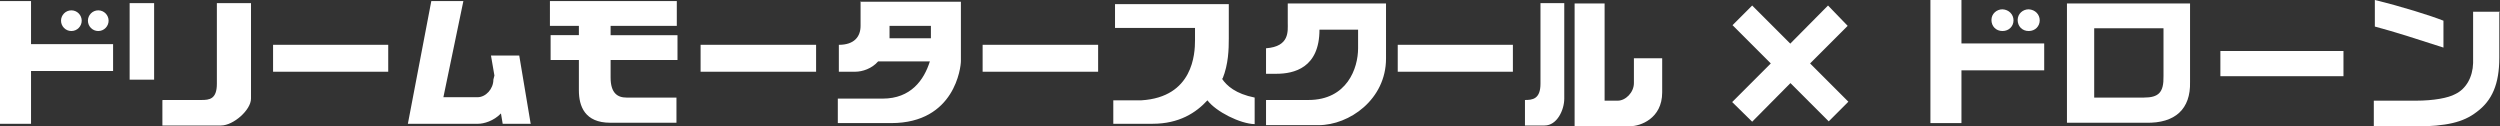
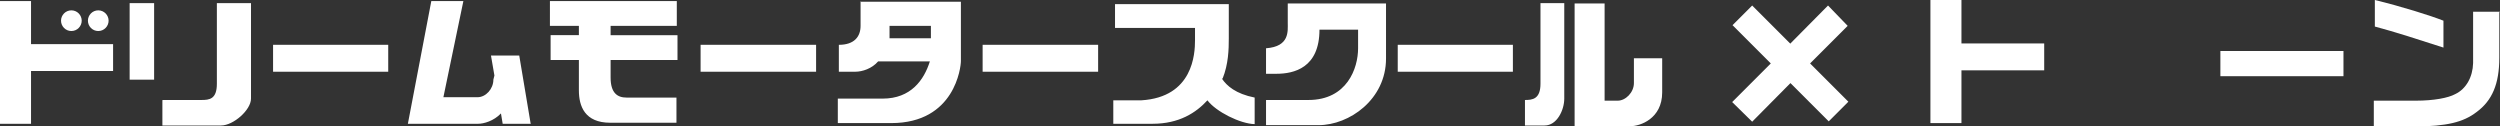
<svg xmlns="http://www.w3.org/2000/svg" id="_レイヤー_2" data-name=" レイヤー 2" version="1.1" viewBox="0 0 725.1 36.6">
  <rect x="0" y="0" width="725.1" height="36.6" fill="#333333" stroke="none" />
  <defs>
    <style>
      .cls-1 {
        isolation: isolate;
      }

      .cls-2 {
        fill: #fff;
        stroke-width: 0px;
      }
    </style>
  </defs>
  <path class="cls-2" d="M177.1,7.5v2.7h19.4v7.2h-19.4v5.1c0,4.5,2,5.8,4.6,5.8h14.5v7.3h-19.2c-7.4,0-9.1-4.8-9.1-9.4v-8.8h-8.2v-7.2h8.2v-2.7h-8.4V.3h36.8v7.2h-19.4M236.7,13h-33.5v7.8h33.5v-7.8M112.6,13h-33.4v7.8h33.4v-7.8M318.5,13h-33.5v7.8h33.5v-7.8M438.8,13h-33.4v7.8h33.4v-7.8M249.6.3v7.2c0,3.1-1.8,5.5-6.3,5.5v7.8h4.8c2,0,4.8-.9,6.6-3h15c-1.7,5.4-5.5,10.8-13.7,10.8h-13v7.1h15.5c18.5,0,20.2-16.3,20.2-18V.5h-29M270,11.1h-12v-3.6h12v3.6M354.6,22.8c1.7-4.2,1.8-8.5,1.8-11.7V1.2h-33v6.9h23.2v3.6c0,3.8-.5,16.5-15.6,17.4h-8.1v6.8h11.4c7.7,0,12.6-3.2,15.9-6.8,2.5,3.3,9.5,6.8,13.7,6.9v-7.7c-5.5-1.1-8.1-3.4-9.5-5.5M367.2,14.1v7.3h3c5.1,0,12.5-1.7,12.5-12.8h11.2v5.4c0,5.8-3.2,15-14.4,15h-12.3v7.3h15.2c9,0,19.6-7.5,19.6-19.3V1h-28.5v5.6c0,2.4.6,6.9-6.3,7.4M442.3,29.1v7.3h5.7c3.6,0,5.7-4.5,5.7-7.8V.9h-6.9v23.4c0,4.5-2.4,4.7-4.5,4.7M465.4,29.1V1h-8.7v35.6h16.2c2.7,0,9.2-2.1,9.2-9.8v-9.9h-8.2v7.2c0,2.7-2.4,5.1-4.7,5.1h-3.8M47.1,29.1v7.3h17c3.6,0,8.7-4.5,8.7-7.8V.9h-9.9v23.4c0,4.5-2.2,4.7-4.5,4.7h-11.2M20.7,3c-1.7,0-3,1.4-3,3s1.3,3,3,3,3-1.4,3-3-1.3-3-3-3M28.5,3c-1.7,0-3,1.4-3,3s1.3,3,3,3,3-1.4,3-3-1.3-3-3-3M44.7.9h-7.1v22.2h7.1V.9M153.9,35.8l-3.3-19.7h-8.2l1,5.8-.3,1.2c0,2.7-2.2,5.1-4.6,5.1h-9.9L134.4.3h-9.3l-6.8,35.6h20.4c1.6,0,4.5-.8,6.6-3l.5,3h8.2M32.8,12.8H9V.3H0v35.6h9v-15.3h23.8v-7.8Z" />
  <g class="cls-1">
    <path class="cls-2" d="M519.3,12.6l10.9-11,5.7,5.9-10.9,10.9,11.1,11.1-5.7,5.7-11.1-11.1-11.1,11.2-5.8-5.7,11.2-11.2-11.1-11.1,5.7-5.7,11.1,11.1h0Z" />
  </g>
  <g>
-     <path class="cls-2" d="M635.2,1v22.8c.2,7.8-4.3,12-12.8,11.8h-22.9V1h35.7ZM621.8,28.3c4.3,0,5.8-1.5,5.7-6.2v-13.9h-20.1v20.1h14.4Z" />
    <path class="cls-2" d="M679.7,14.7v7.4h-35.7v-7.3s35.7,0,35.7,0Z" />
    <path class="cls-2" d="M724.9,3.6v13.1c0,7.7-2.1,12.5-6.6,15.8-3.9,3-8.7,4.1-17.8,4.2h-12v-7.5h12.2c5.2,0,9.4-.8,11.4-1.9,3.2-1.5,5.1-5,5.2-9V3.4h7.8l-.2.2ZM688.8,0c7.8,1.9,16.1,4.5,19.9,6v7.8c-6.8-2.2-14.2-4.6-19.9-6.1V0Z" />
    <g>
-       <path class="cls-2" d="M580.8,2.7c-1.7,0-3.2,1.3-3.2,3.1s1.3,3.2,3.2,3.2,3.2-1.4,3.2-3.1-1.3-3.1-3.2-3.2Z" />
-       <path class="cls-2" d="M588.4,2.7c-1.7,0-3.2,1.3-3.2,3.1s1.3,3.2,3.2,3.2,3.2-1.4,3.2-3.1-1.3-3.1-3.2-3.2Z" />
      <polygon class="cls-2" points="592.9 12.6 568.9 12.6 568.9 0 559.9 0 559.9 35.7 568.9 35.7 568.9 20.4 592.9 20.4 592.9 12.6" />
    </g>
  </g>
</svg>